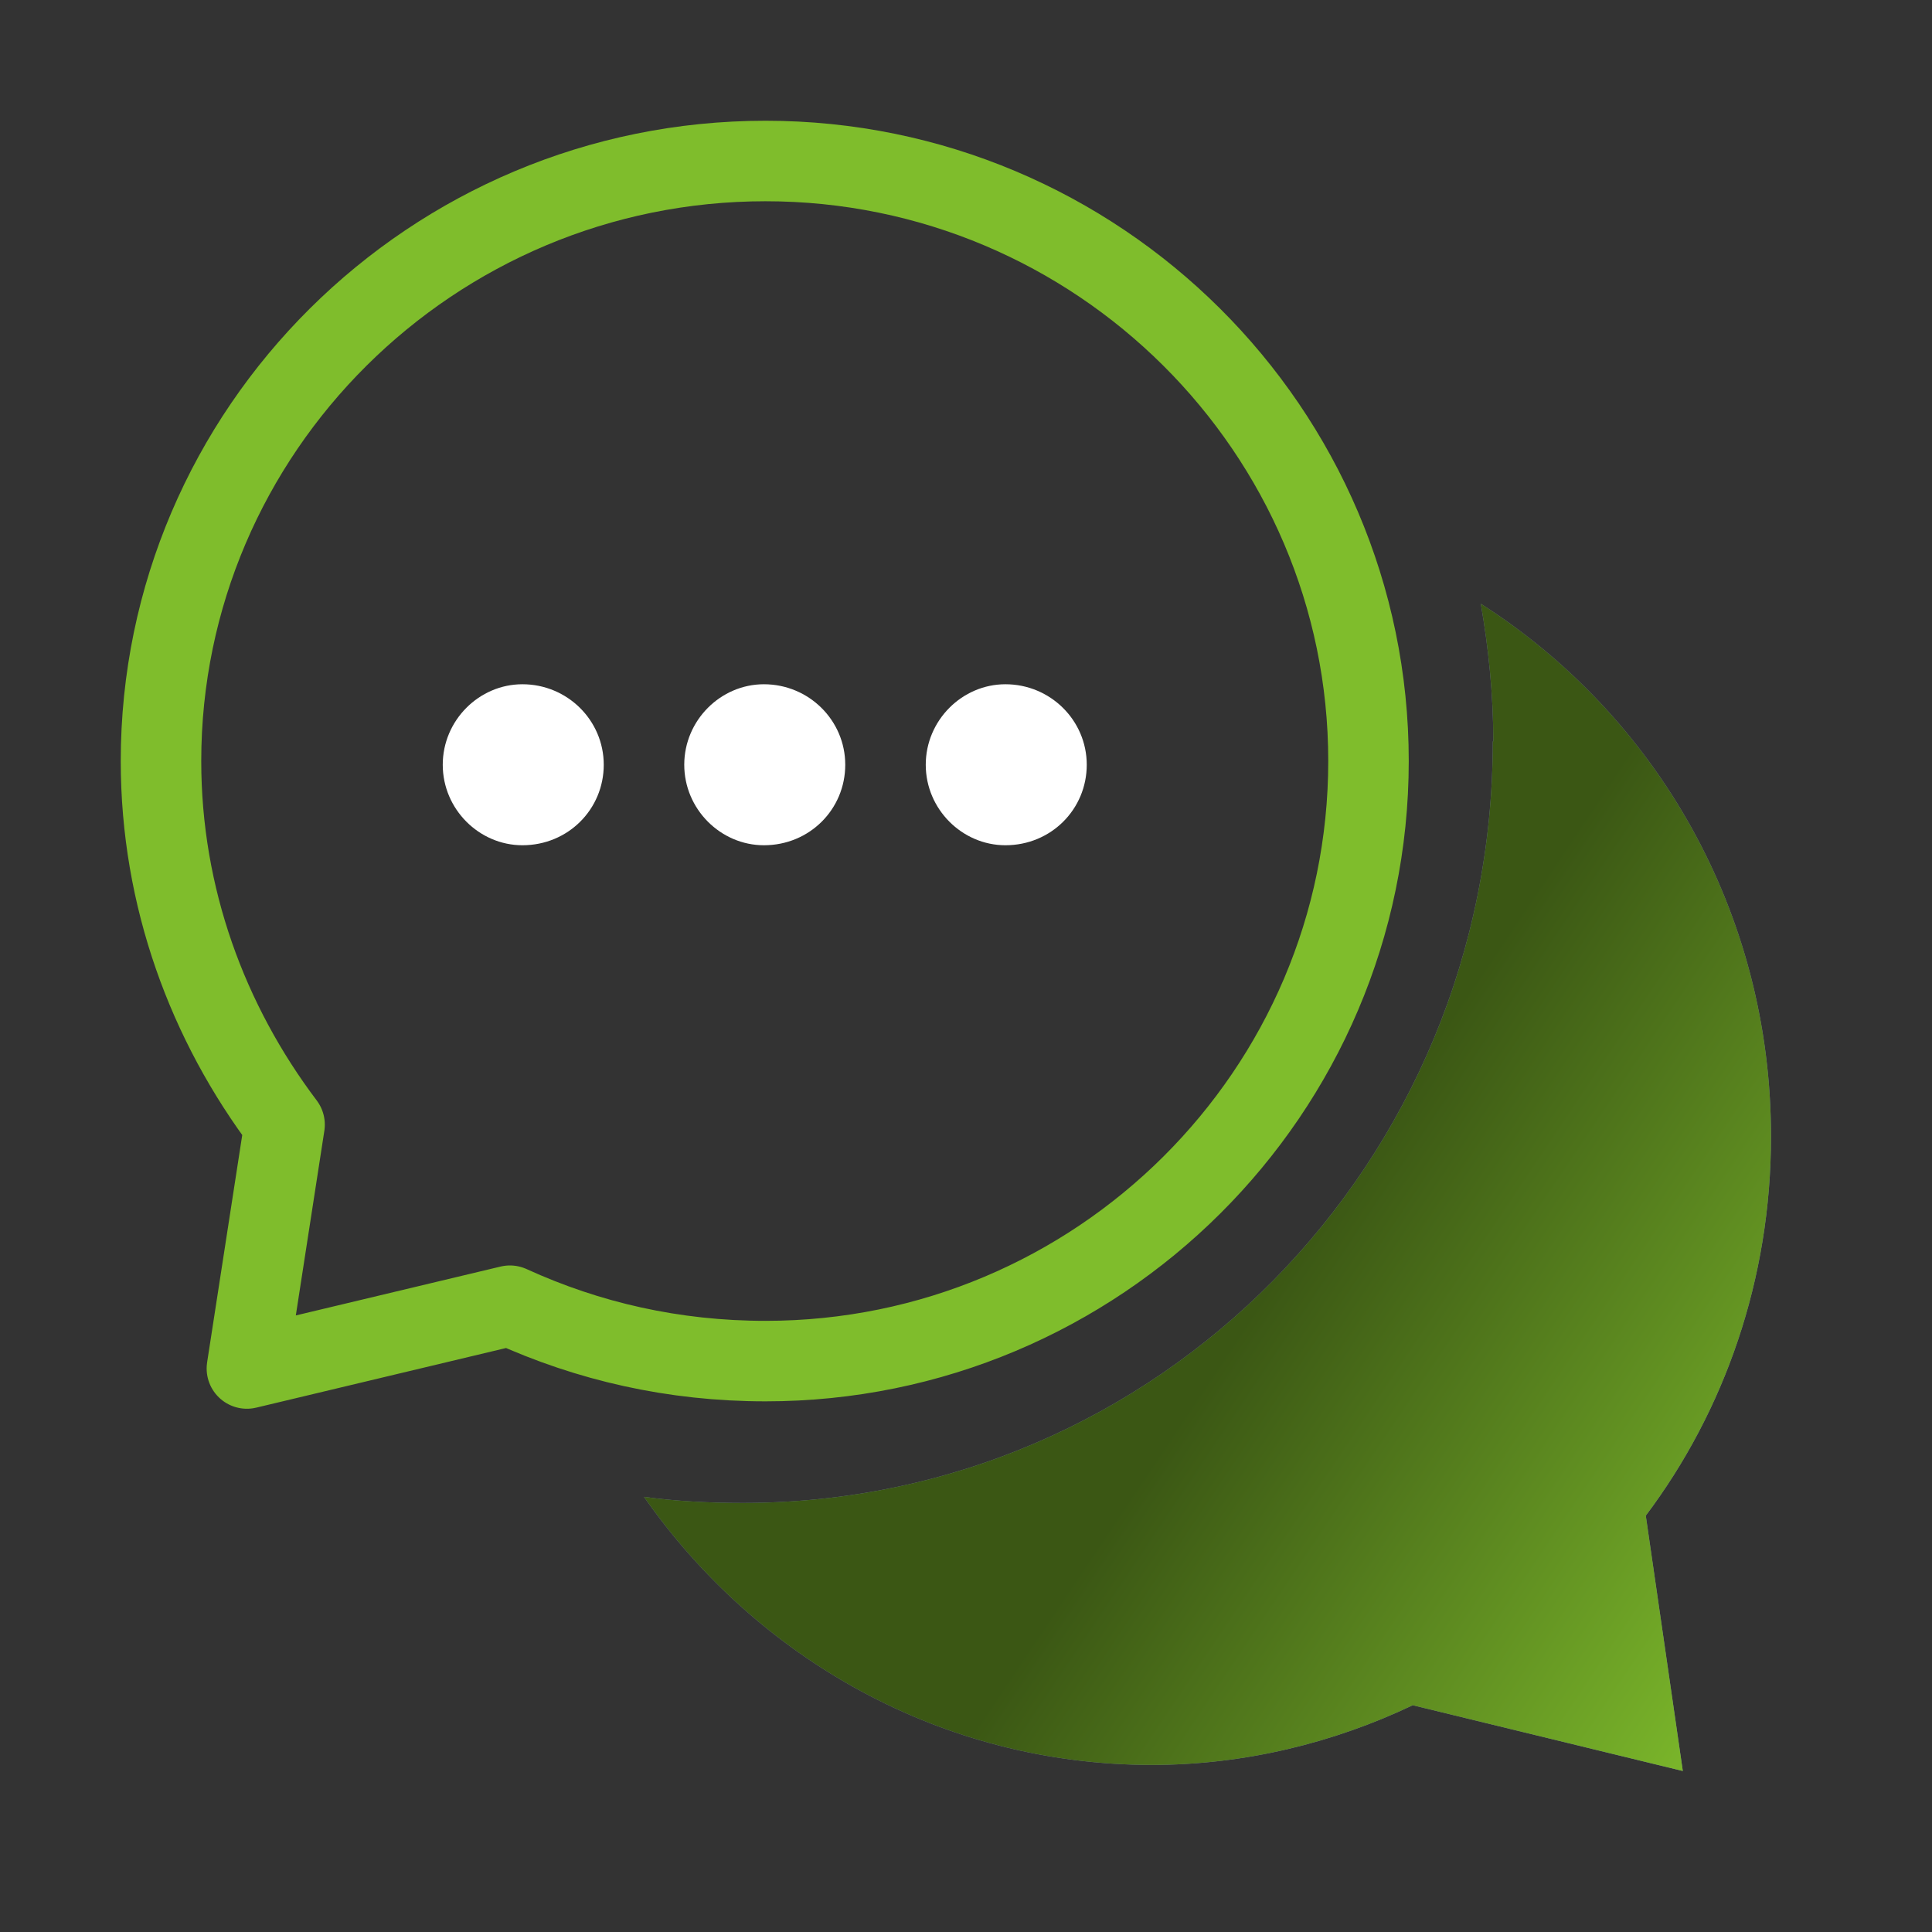
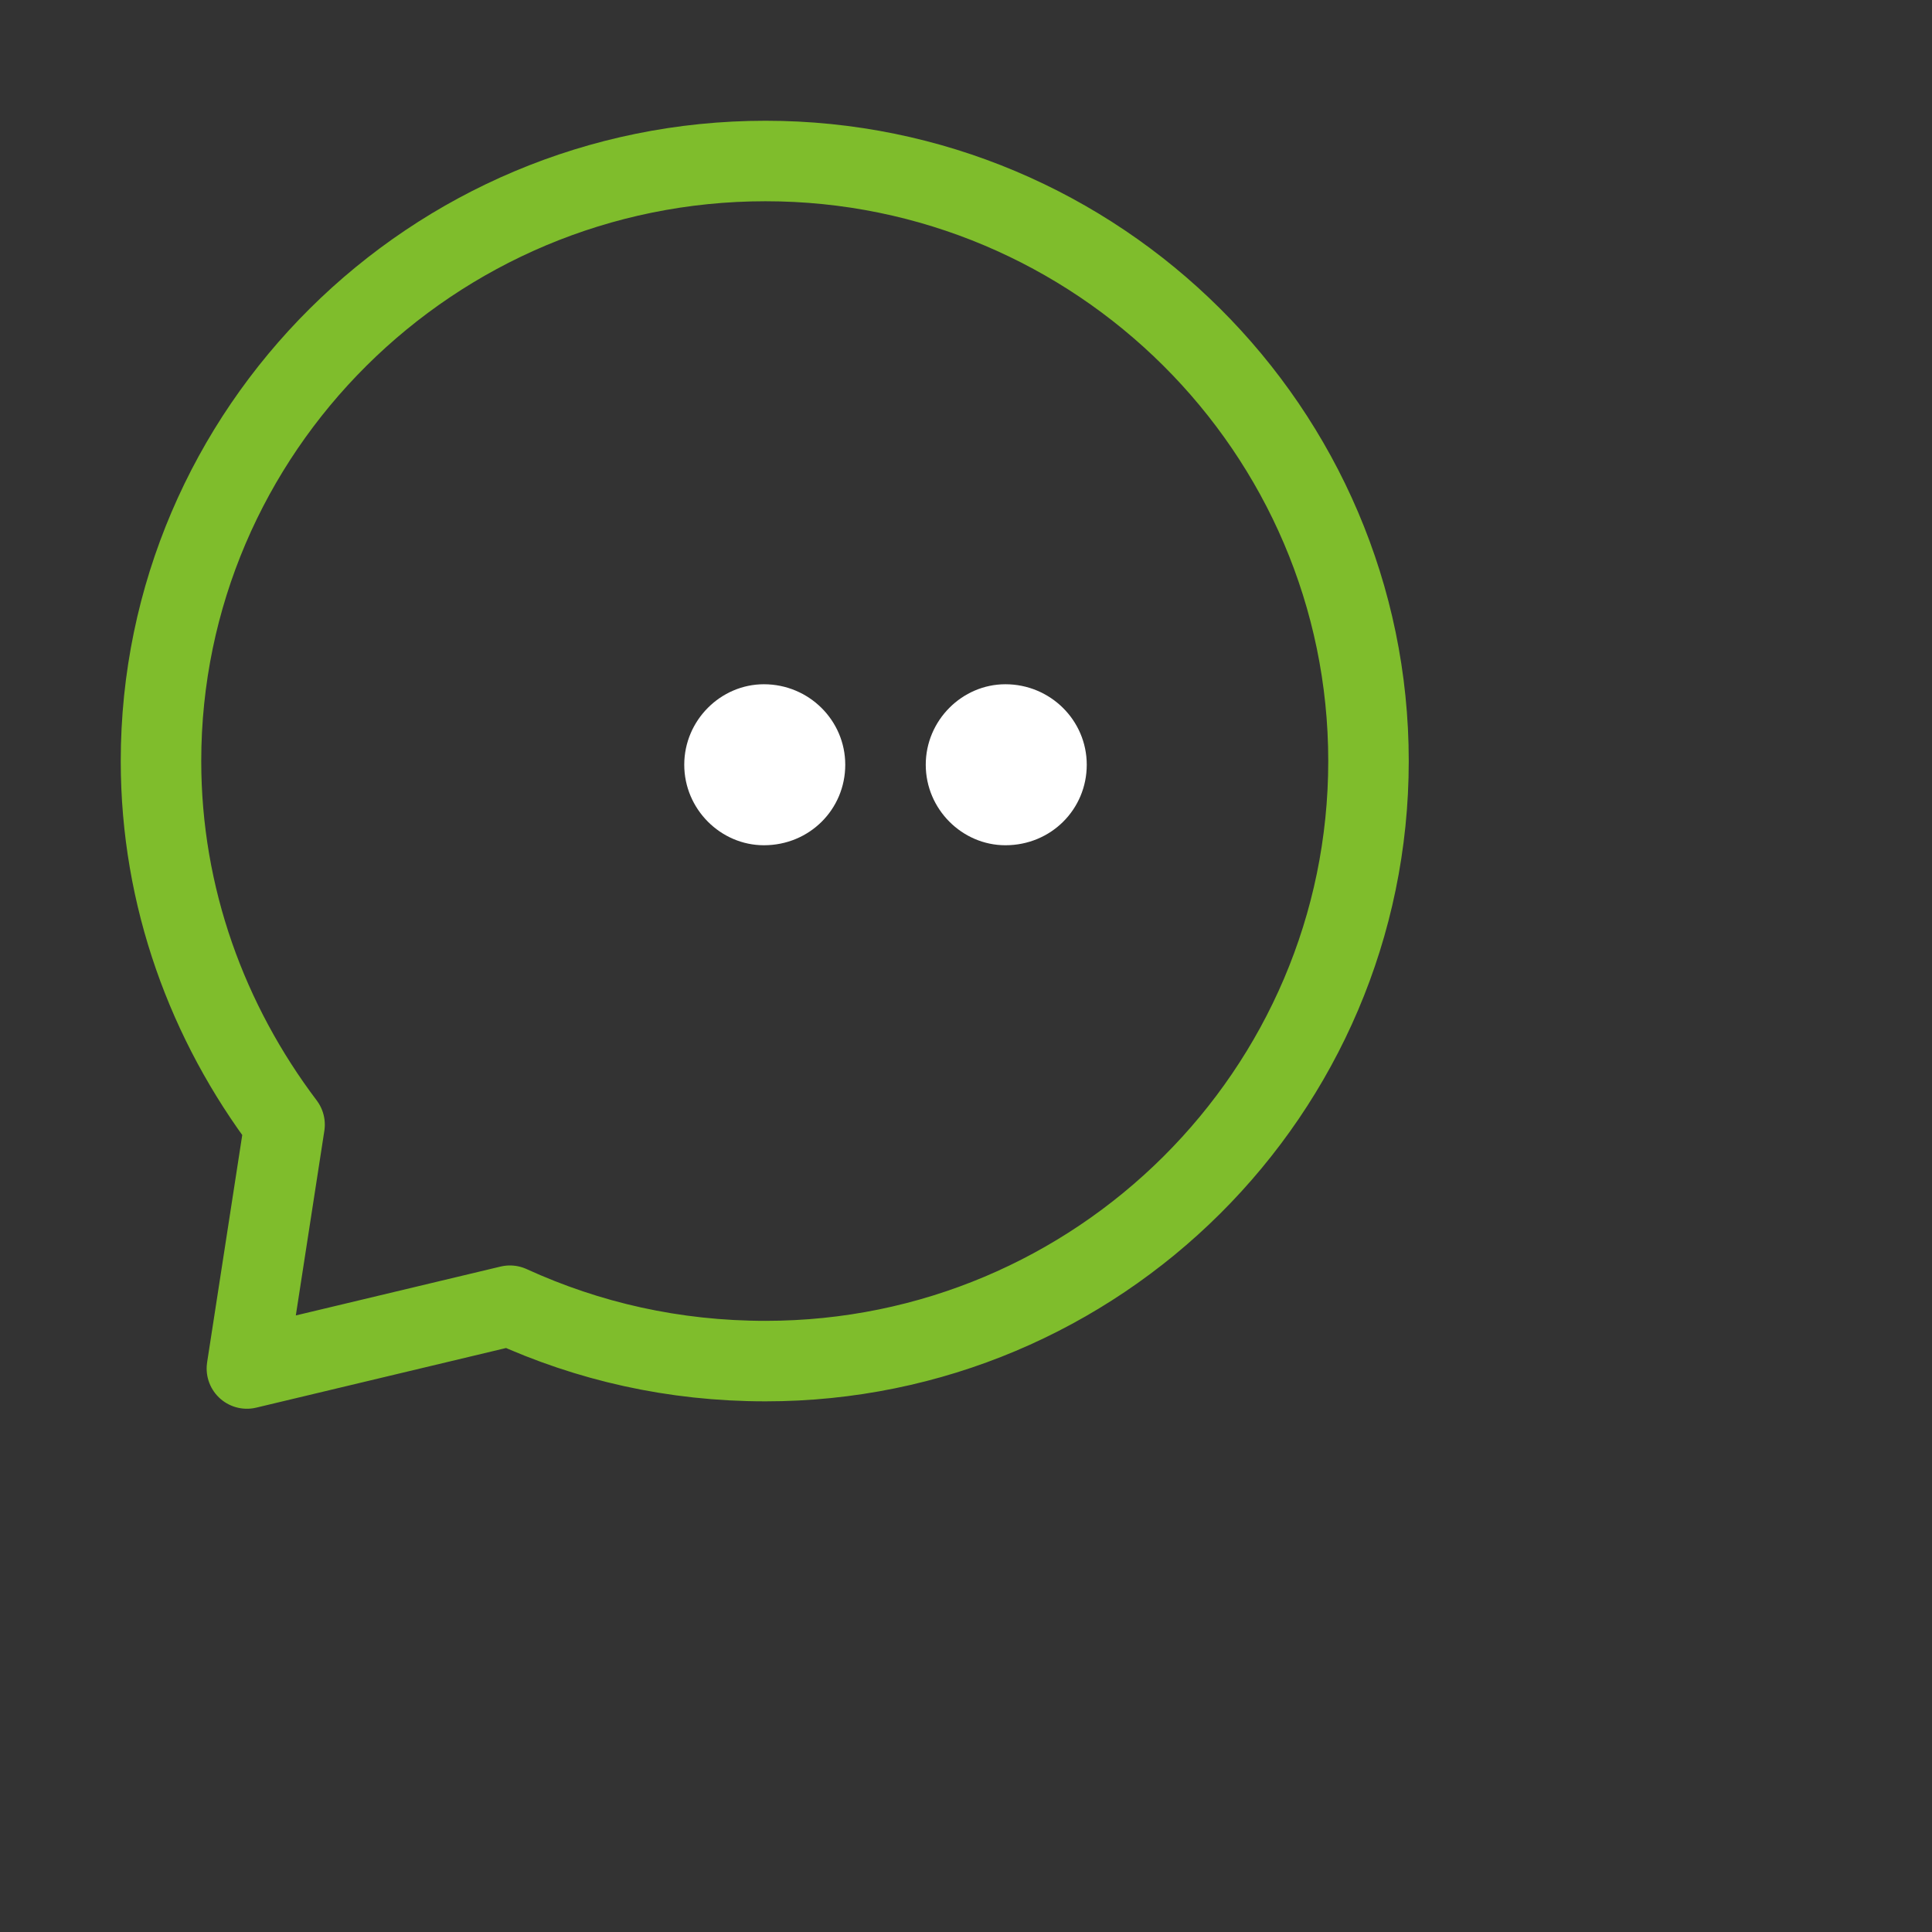
<svg xmlns="http://www.w3.org/2000/svg" width="48" height="48" viewBox="0 0 48 48" fill="none">
  <rect x="0" y="0" width="48" height="48" fill="#333333" stroke="none" />
  <path d="M19.02 4C27.267 4 34 10.687 34 18.908C34 27.129 27.281 33.816 19.02 33.816C16.74 33.816 14.619 33.331 12.669 32.44L6.134 34L7.07 27.942C5.159 25.412 4 22.291 4 18.908C4 10.7 10.732 4 19.02 4Z" stroke="#7FBD2C" stroke-width="2" stroke-miterlimit="10" stroke-linejoin="round" />
-   <path fill-rule="evenodd" clip-rule="evenodd" d="M37.088 18.419C37.088 28.896 28.769 37.34 18.448 37.34C17.637 37.34 16.798 37.299 16 37.189C18.8 41.199 23.399 43.849 28.62 43.849C30.92 43.849 33.138 43.3 35.099 42.366L41.809 44L40.889 37.656C42.85 35.047 44 31.779 44 28.237C44 22.634 41.119 17.76 36.79 15C36.98 16.085 37.101 17.252 37.101 18.419H37.088Z" fill="#71839B" />
-   <path fill-rule="evenodd" clip-rule="evenodd" d="M37.088 18.419C37.088 28.896 28.769 37.34 18.448 37.34C17.637 37.34 16.798 37.299 16 37.189C18.8 41.199 23.399 43.849 28.62 43.849C30.92 43.849 33.138 43.3 35.099 42.366L41.809 44L40.889 37.656C42.85 35.047 44 31.779 44 28.237C44 22.634 41.119 17.76 36.79 15C36.98 16.085 37.101 17.252 37.101 18.419H37.088Z" fill="url(#paint0_linear_627_24)" />
  <path fill-rule="evenodd" clip-rule="evenodd" d="M24.979 21C26.116 21 27 20.104 27 19C27 17.896 26.095 17 24.979 17C23.905 17 23 17.896 23 19C23 20.104 23.905 21 24.979 21Z" fill="white" />
  <path fill-rule="evenodd" clip-rule="evenodd" d="M18.979 21C20.116 21 21 20.104 21 19C21 17.896 20.095 17 18.979 17C17.905 17 17 17.896 17 19C17 20.104 17.905 21 18.979 21Z" fill="white" />
-   <path fill-rule="evenodd" clip-rule="evenodd" d="M12.979 21C14.116 21 15 20.104 15 19C15 17.896 14.095 17 12.979 17C11.905 17 11 17.896 11 19C11 20.104 11.905 21 12.979 21Z" fill="white" />
  <defs>
    <linearGradient id="paint0_linear_627_24" x1="16.114" y1="15.746" x2="47.956" y2="37.074" gradientUnits="userSpaceOnUse">
      <stop offset="0.57" stop-color="#3B5714" />
      <stop offset="1" stop-color="#7FBD2C" />
    </linearGradient>
  </defs>
</svg>